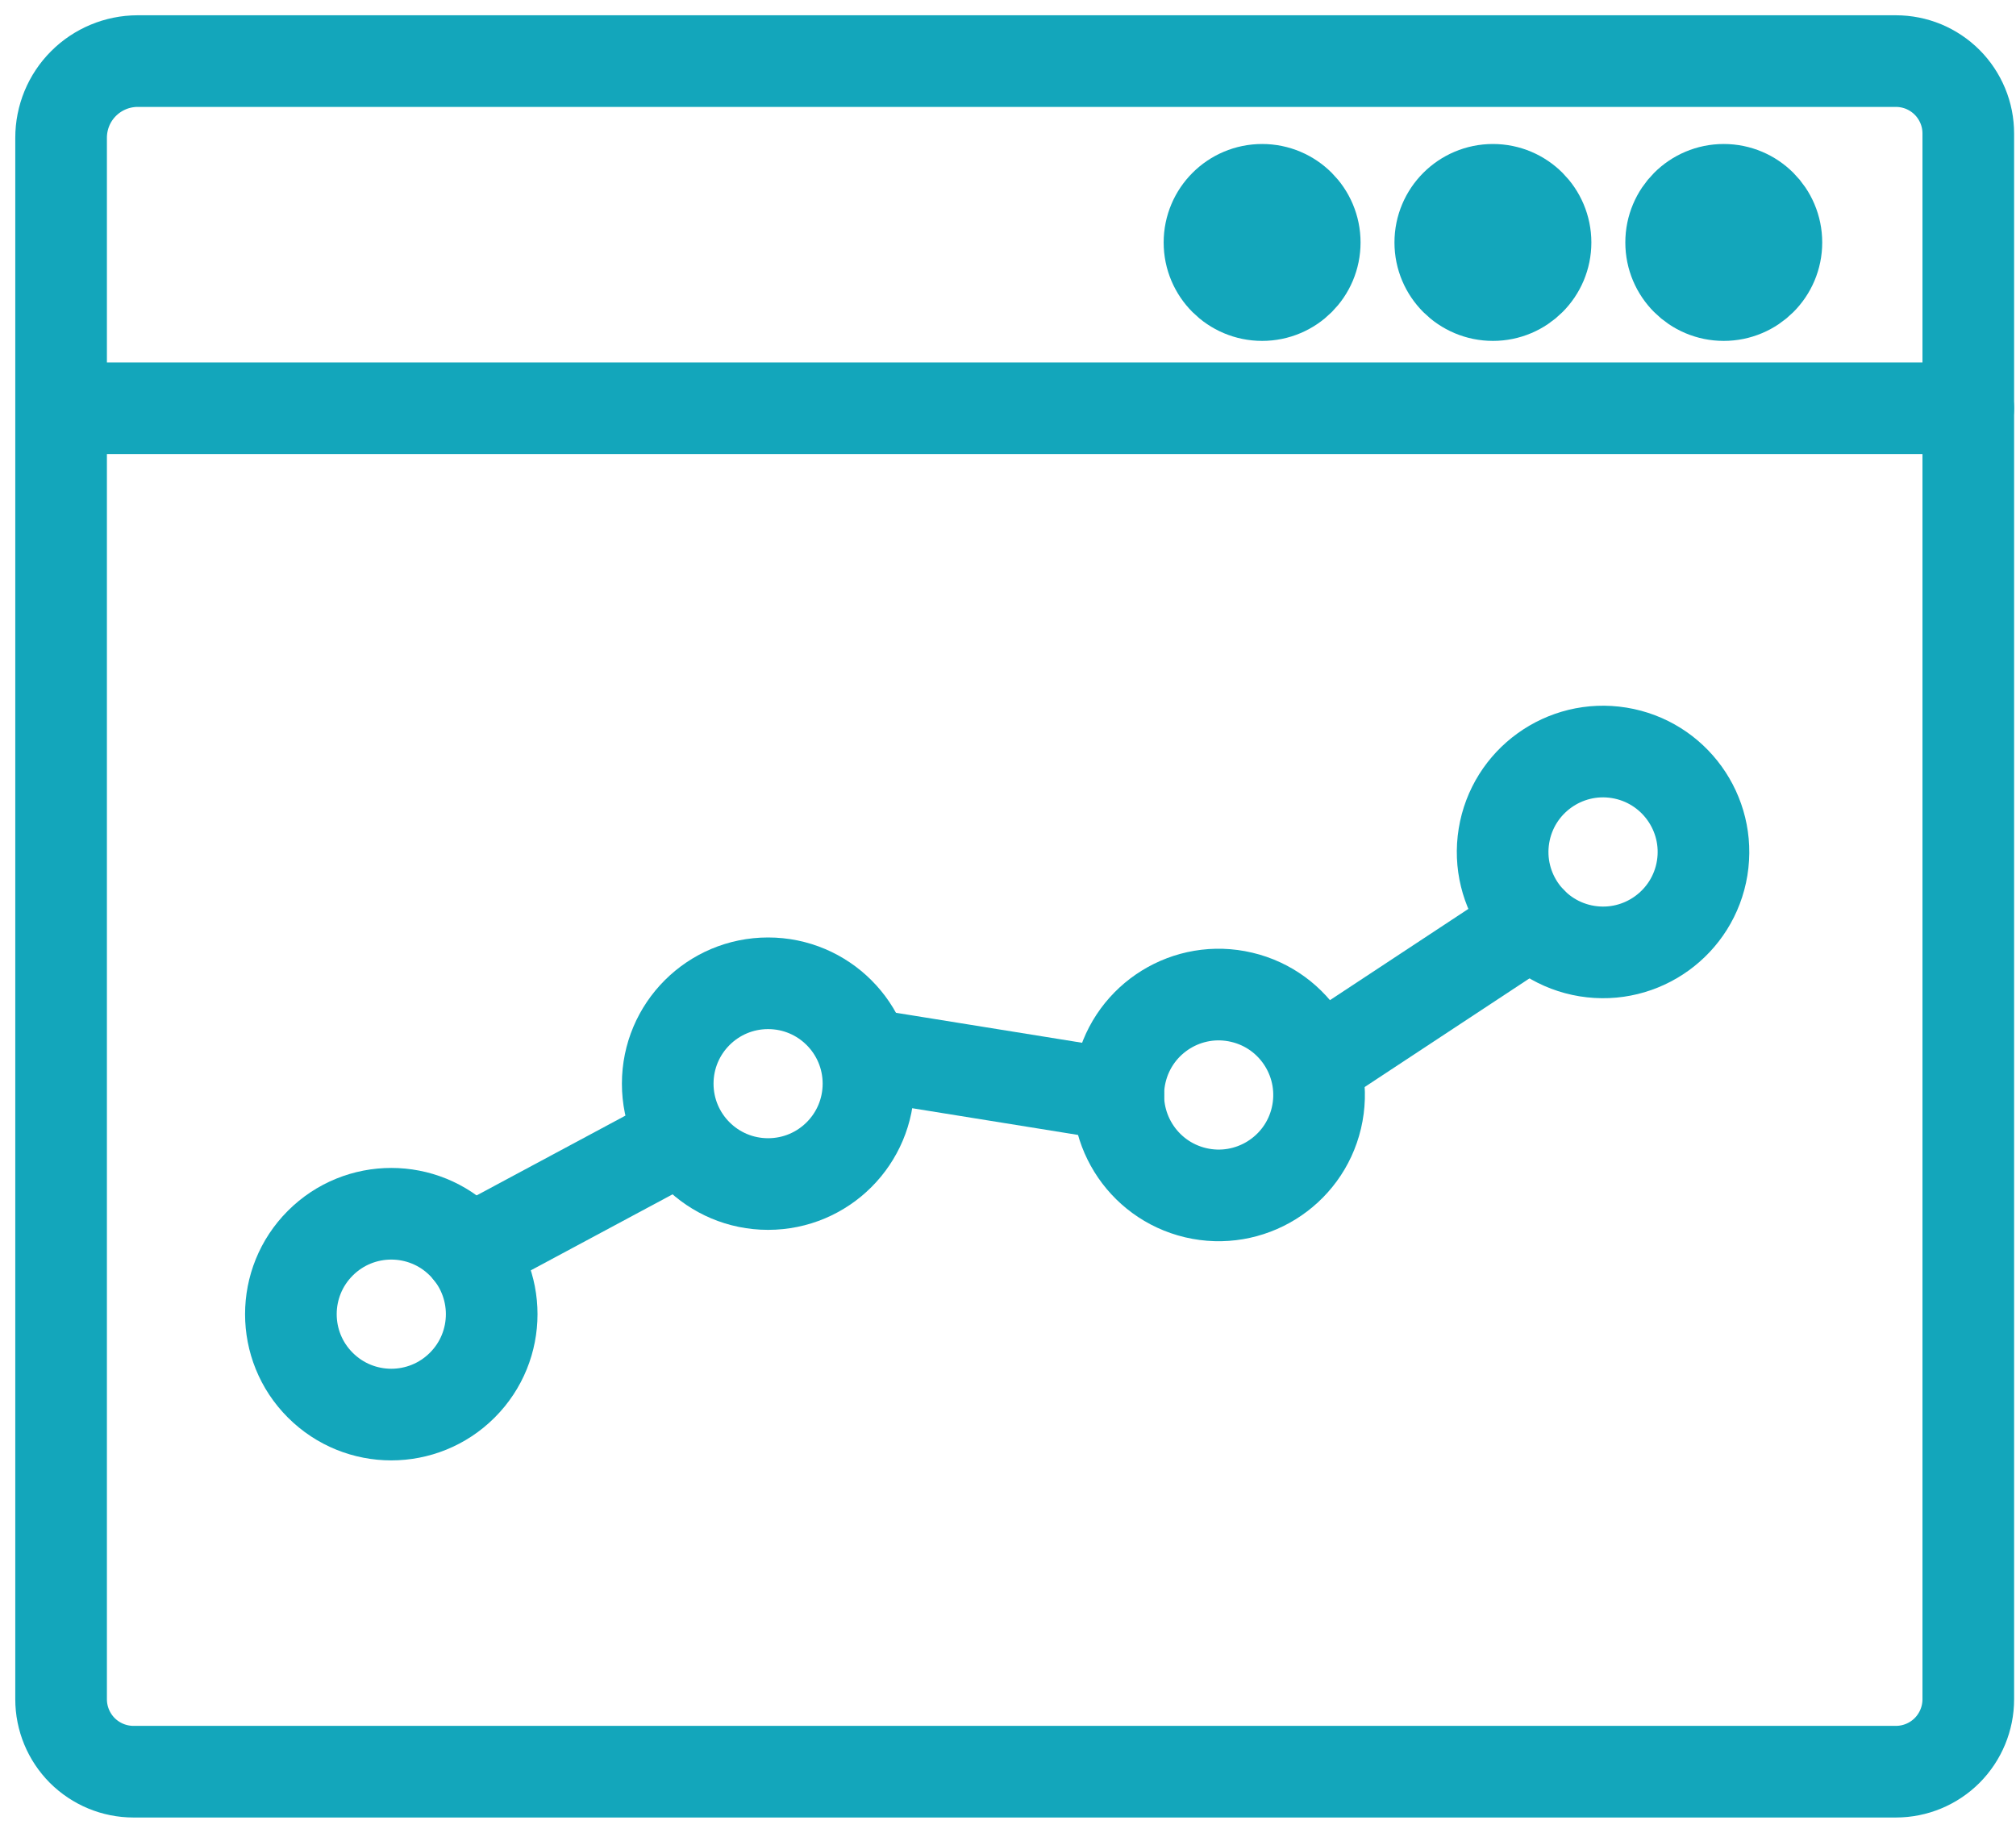
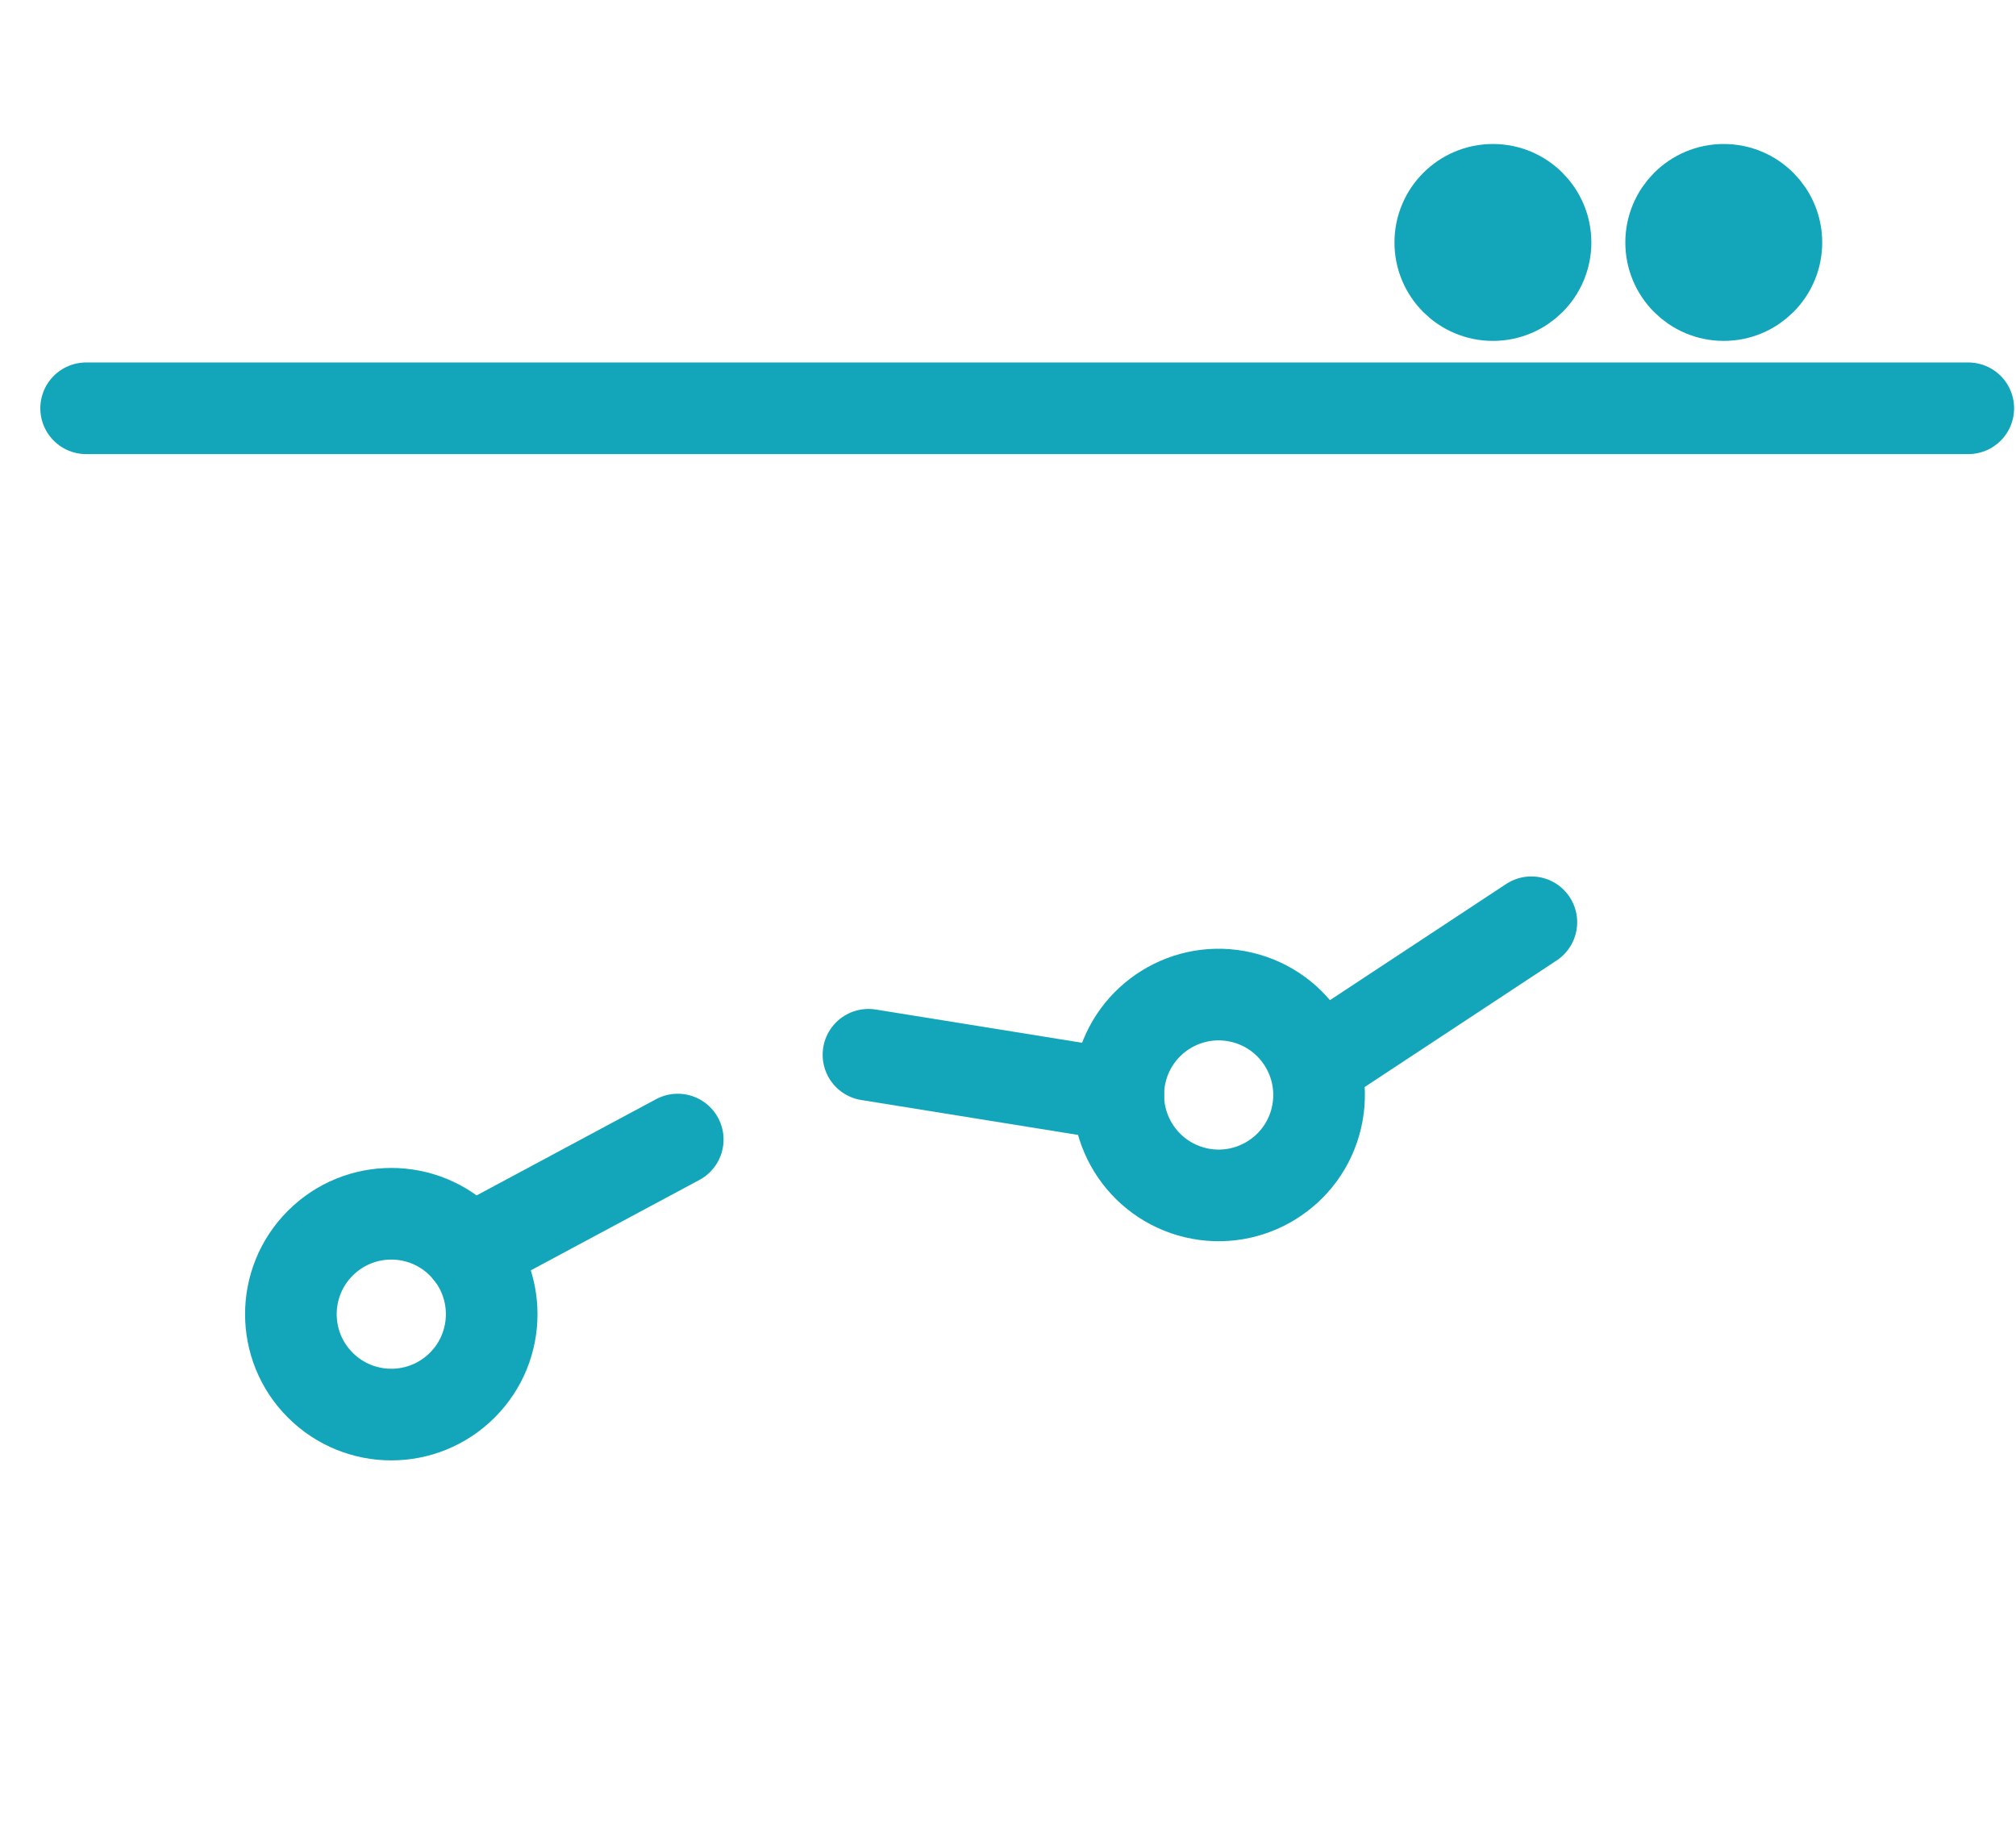
<svg xmlns="http://www.w3.org/2000/svg" width="33" height="30" viewBox="0 0 33 30" fill="none">
-   <path d="M2.251 1H31.034C31.189 1 31.344 1.031 31.488 1.09C31.631 1.15 31.762 1.237 31.872 1.347C31.982 1.457 32.069 1.588 32.129 1.732C32.189 1.876 32.219 2.03 32.219 2.185V27.814C32.219 28.129 32.094 28.43 31.872 28.653C31.65 28.875 31.348 29 31.034 29H2.185C1.871 29 1.57 28.875 1.347 28.653C1.125 28.43 1 28.129 1 27.814V2.256C1 1.923 1.131 1.604 1.366 1.369C1.6 1.134 1.919 1.001 2.251 1Z" stroke="#13A6BB" stroke-width="1.5" stroke-linecap="round" stroke-linejoin="round" />
  <path d="M1.41 6.683H32.219" stroke="#13A6BB" stroke-width="1.5" stroke-linecap="round" stroke-linejoin="round" />
-   <path d="M20.66 4.83C21.136 4.83 21.521 4.445 21.521 3.969C21.521 3.493 21.136 3.107 20.66 3.107C20.184 3.107 19.798 3.493 19.798 3.969C19.798 4.445 20.184 4.83 20.66 4.83Z" fill="#13A6BB" stroke="#13A6BB" stroke-width="1.5" stroke-miterlimit="10" />
  <path d="M24.438 4.83C24.913 4.83 25.299 4.445 25.299 3.969C25.299 3.493 24.913 3.107 24.438 3.107C23.962 3.107 23.576 3.493 23.576 3.969C23.576 4.445 23.962 4.83 24.438 4.83Z" fill="#13A6BB" stroke="#13A6BB" stroke-width="1.5" stroke-miterlimit="10" />
  <path d="M28.216 4.83C28.692 4.83 29.078 4.445 29.078 3.969C29.078 3.493 28.692 3.107 28.216 3.107C27.74 3.107 27.355 3.493 27.355 3.969C27.355 4.445 27.74 4.83 28.216 4.83Z" fill="#13A6BB" stroke="#13A6BB" stroke-width="1.5" stroke-miterlimit="10" />
  <path d="M7.567 22.673C8.209 22.032 8.209 20.991 7.567 20.349C6.925 19.707 5.885 19.707 5.243 20.349C4.601 20.991 4.601 22.032 5.243 22.673C5.885 23.315 6.925 23.315 7.567 22.673Z" stroke="#13A6BB" stroke-width="1.5" stroke-linecap="round" stroke-linejoin="round" />
-   <path d="M12.573 19.381C13.481 19.381 14.216 18.646 14.216 17.738C14.216 16.831 13.481 16.095 12.573 16.095C11.665 16.095 10.93 16.831 10.93 17.738C10.93 18.646 11.665 19.381 12.573 19.381Z" stroke="#13A6BB" stroke-width="1.5" stroke-linecap="round" stroke-linejoin="round" />
  <path d="M21.548 18.301C21.756 17.417 21.209 16.532 20.326 16.324C19.443 16.115 18.558 16.662 18.349 17.546C18.141 18.429 18.688 19.314 19.571 19.523C20.454 19.731 21.34 19.184 21.548 18.301Z" stroke="#13A6BB" stroke-width="1.5" stroke-linecap="round" stroke-linejoin="round" />
-   <path d="M27.863 14.209C28.008 13.313 27.4 12.469 26.504 12.323C25.608 12.178 24.764 12.786 24.618 13.682C24.473 14.578 25.081 15.422 25.977 15.568C26.873 15.713 27.717 15.105 27.863 14.209Z" stroke="#13A6BB" stroke-width="1.5" stroke-linecap="round" stroke-linejoin="round" />
  <path d="M7.685 20.481L11.094 18.653" stroke="#13A6BB" stroke-width="1.5" stroke-linecap="round" stroke-linejoin="round" />
  <path d="M14.216 17.265L18.307 17.924" stroke="#13A6BB" stroke-width="1.5" stroke-linecap="round" stroke-linejoin="round" />
  <path d="M21.593 17.386L25.067 15.096" stroke="#13A6BB" stroke-width="1.5" stroke-linecap="round" stroke-linejoin="round" />
</svg>